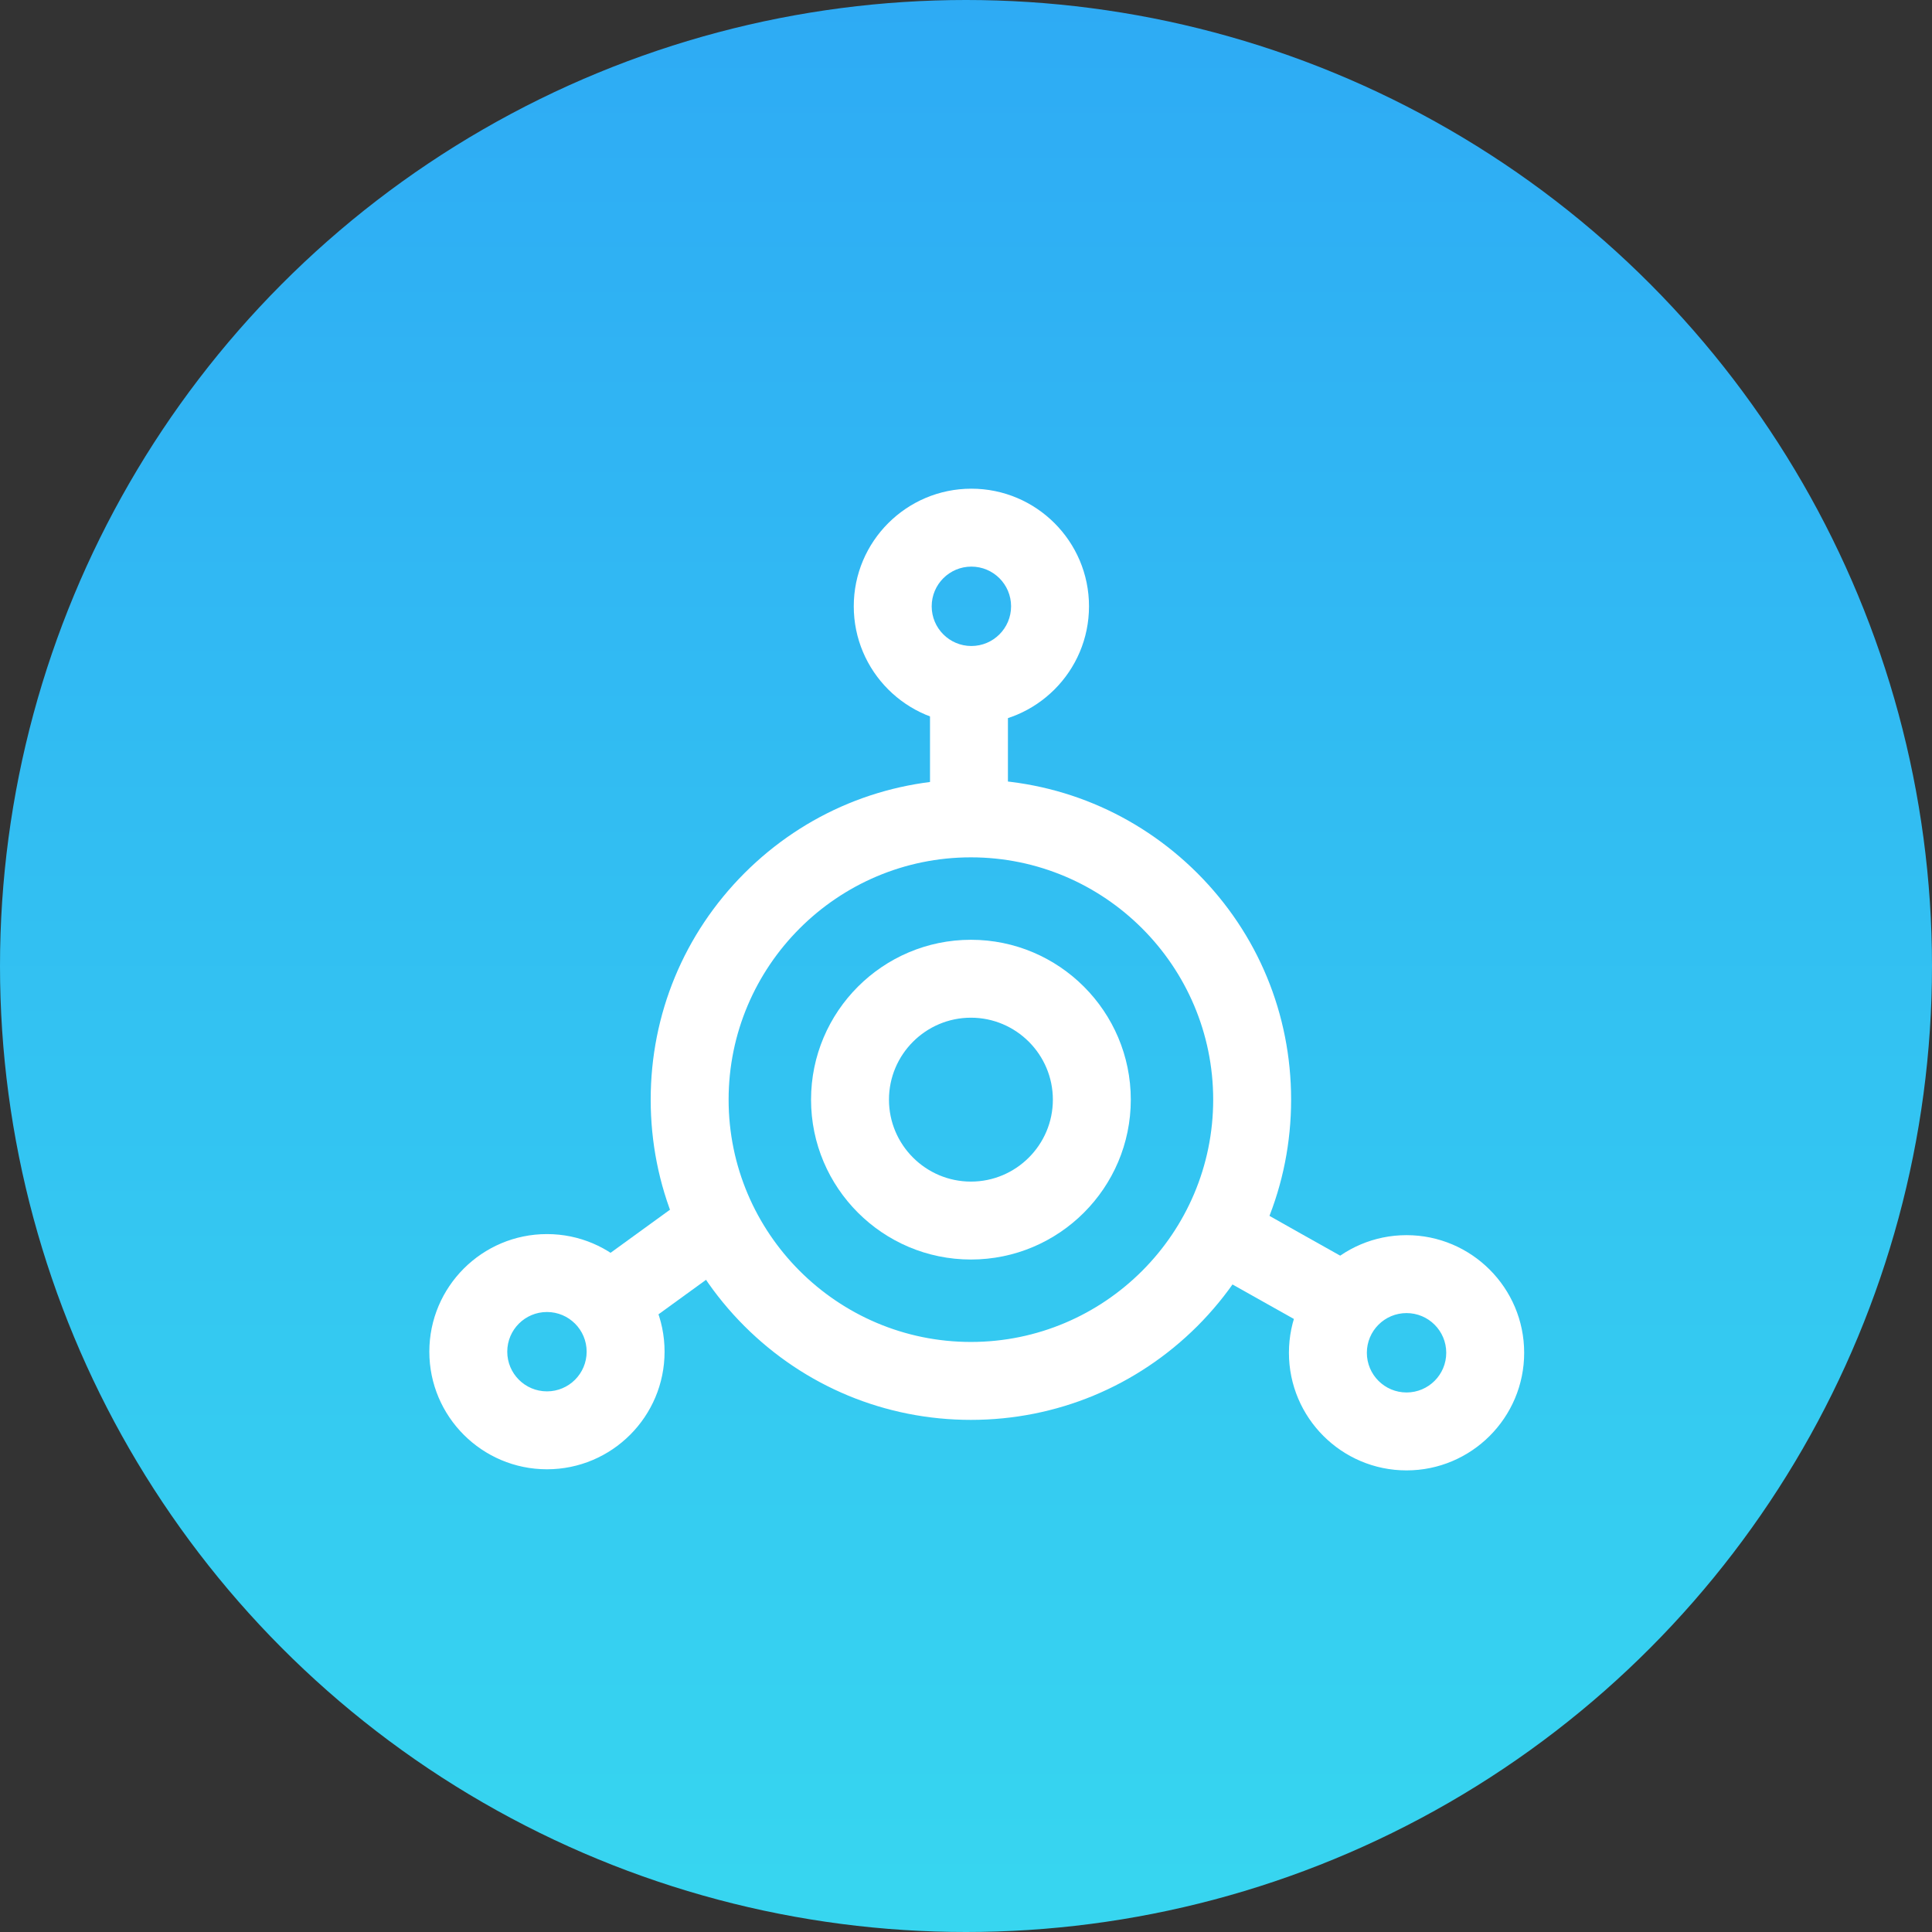
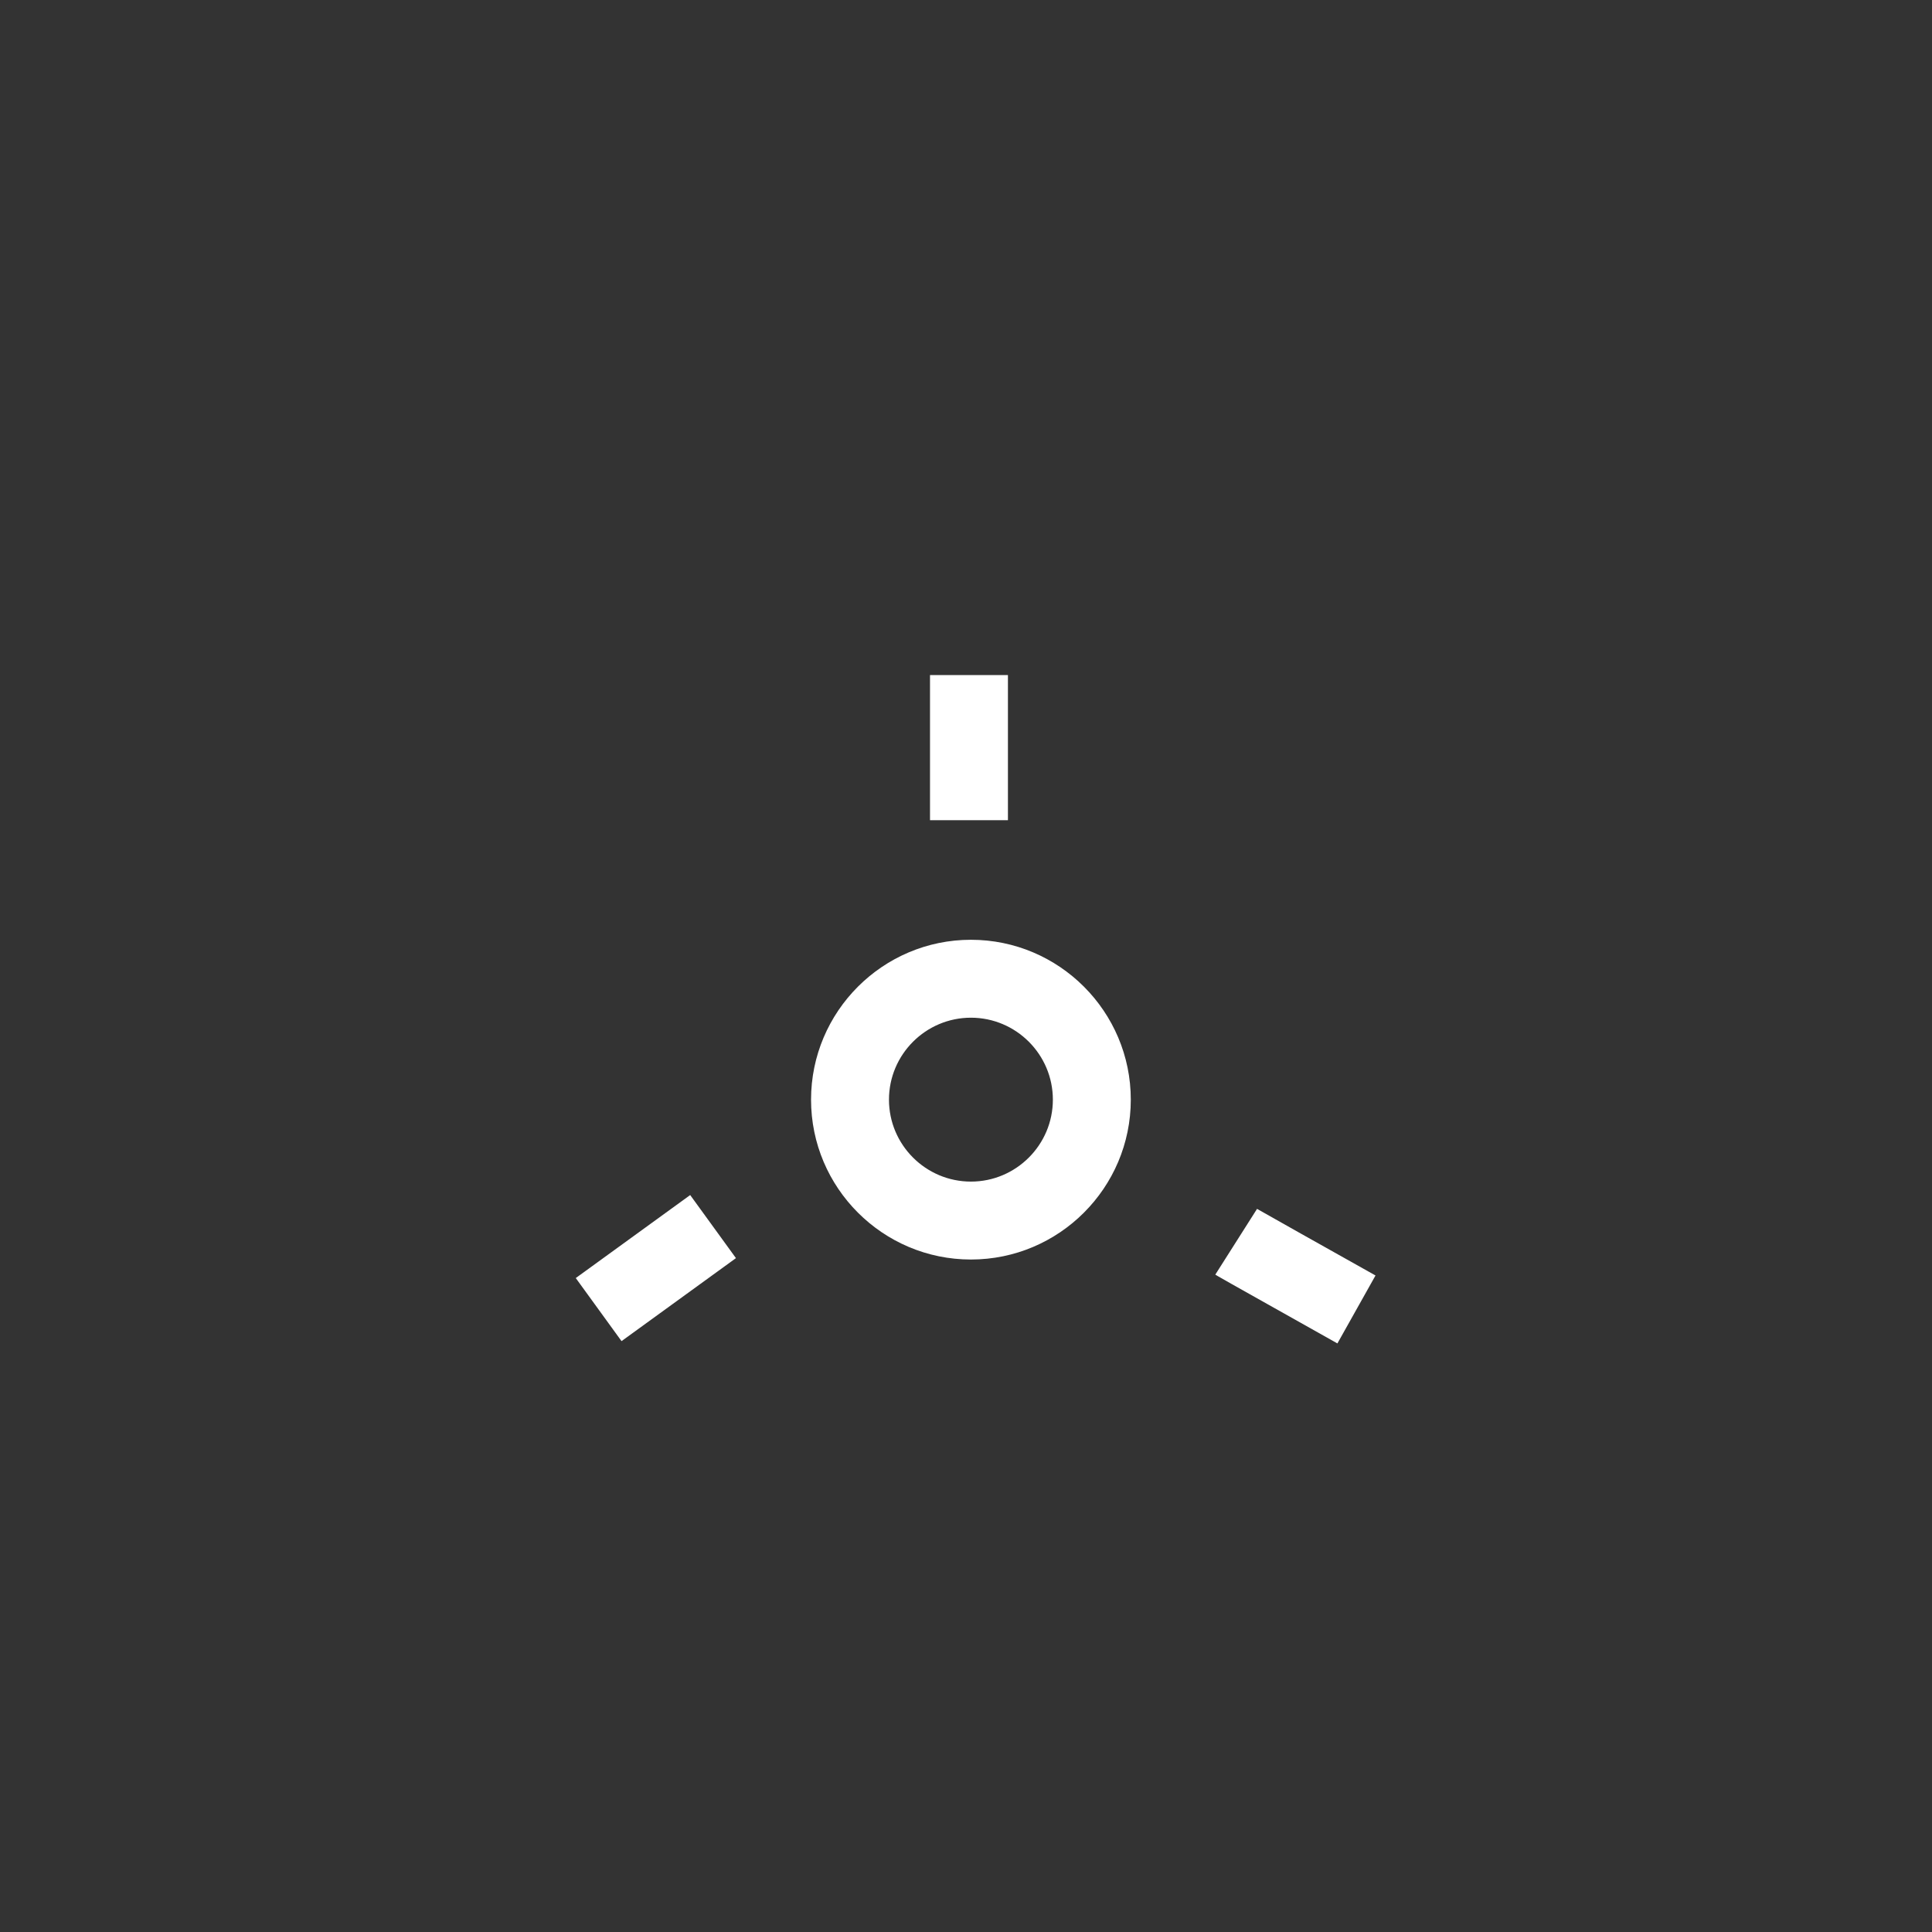
<svg xmlns="http://www.w3.org/2000/svg" width="54" height="54" viewBox="0 0 54 54" fill="none">
  <rect x="0" y="0" width="54" height="54" fill="#333333" stroke="none" />
  <desc>
			Created with Pixso.
	</desc>
-   <circle cx="27" cy="27" r="27" fill="url(#paint_linear_102_193_0)" />
-   <path d="M27.137 39.686C24.748 39.686 22.498 38.753 20.807 37.065C19.116 35.374 18.187 33.128 18.187 30.736C18.187 28.343 19.119 26.097 20.807 24.406C22.498 22.715 24.745 21.785 27.137 21.785C29.526 21.785 31.775 22.718 33.467 24.406C35.158 26.097 36.087 28.343 36.087 30.736C36.087 33.128 35.155 35.374 33.467 37.065C31.775 38.753 29.526 39.686 27.137 39.686L27.137 39.686ZM27.137 23.963C23.404 23.963 20.365 27.002 20.365 30.736C20.365 34.469 23.404 37.508 27.137 37.508C30.87 37.508 33.909 34.469 33.909 30.736C33.909 27.002 30.87 23.963 27.137 23.963L27.137 23.963ZM27.15 20.234C25.337 20.234 23.863 18.76 23.863 16.946C23.863 15.132 25.337 13.659 27.15 13.659C28.964 13.659 30.438 15.132 30.438 16.946C30.438 18.76 28.964 20.234 27.15 20.234ZM27.15 15.837C26.538 15.837 26.041 16.334 26.041 16.946C26.041 17.559 26.538 18.056 27.15 18.056C27.763 18.056 28.26 17.559 28.26 16.946C28.26 16.334 27.763 15.837 27.15 15.837L27.15 15.837ZM15.288 41.067C13.474 41.067 12 39.594 12 37.78C12 35.966 13.474 34.493 15.288 34.493C17.101 34.493 18.575 35.966 18.575 37.78C18.575 39.594 17.101 41.067 15.288 41.067ZM15.288 36.671C14.675 36.671 14.178 37.167 14.178 37.78C14.178 38.393 14.675 38.889 15.288 38.889C15.9 38.889 16.397 38.393 16.397 37.78C16.397 37.167 15.9 36.671 15.288 36.671L15.288 36.671ZM39.313 41.098C37.499 41.098 36.026 39.624 36.026 37.811C36.026 35.997 37.499 34.523 39.313 34.523C41.127 34.523 42.601 35.997 42.601 37.811C42.601 39.624 41.127 41.098 39.313 41.098ZM39.313 36.701C38.701 36.701 38.204 37.198 38.204 37.811C38.204 38.423 38.701 38.92 39.313 38.92C39.926 38.92 40.423 38.423 40.423 37.811C40.423 37.198 39.926 36.701 39.313 36.701Z" fill-rule="evenodd" fill="#FFFFFF" />
  <path d="M25.994 18.869L28.172 18.869L28.172 22.925L25.994 22.925L25.994 18.869ZM27.138 35.204C24.674 35.204 22.669 33.2 22.669 30.736C22.669 28.272 24.674 26.267 27.138 26.267C29.602 26.267 31.606 28.272 31.606 30.736C31.606 33.2 29.602 35.204 27.138 35.204ZM27.138 28.445C25.875 28.445 24.847 29.473 24.847 30.736C24.847 31.998 25.875 33.026 27.138 33.026C28.4 33.026 29.428 31.998 29.428 30.736C29.428 29.473 28.4 28.445 27.138 28.445L27.138 28.445ZM16.093 35.722L19.291 33.402L20.57 35.165L17.372 37.485L16.093 35.722ZM37.381 37.549C34.066 35.691 33.998 35.646 33.968 35.626L35.135 33.788C35.131 33.785 35.121 33.781 35.111 33.775C35.251 33.856 37.18 34.942 38.446 35.65L37.381 37.549L37.381 37.549Z" fill-rule="evenodd" fill="#FFFFFF" />
  <defs>
    <linearGradient id="paint_linear_102_193_0" x1="27" y1="0" x2="27" y2="54" gradientUnits="userSpaceOnUse">
      <stop stop-color="#2EABF4" />
      <stop offset="1" stop-color="#37D6F0" />
    </linearGradient>
  </defs>
</svg>